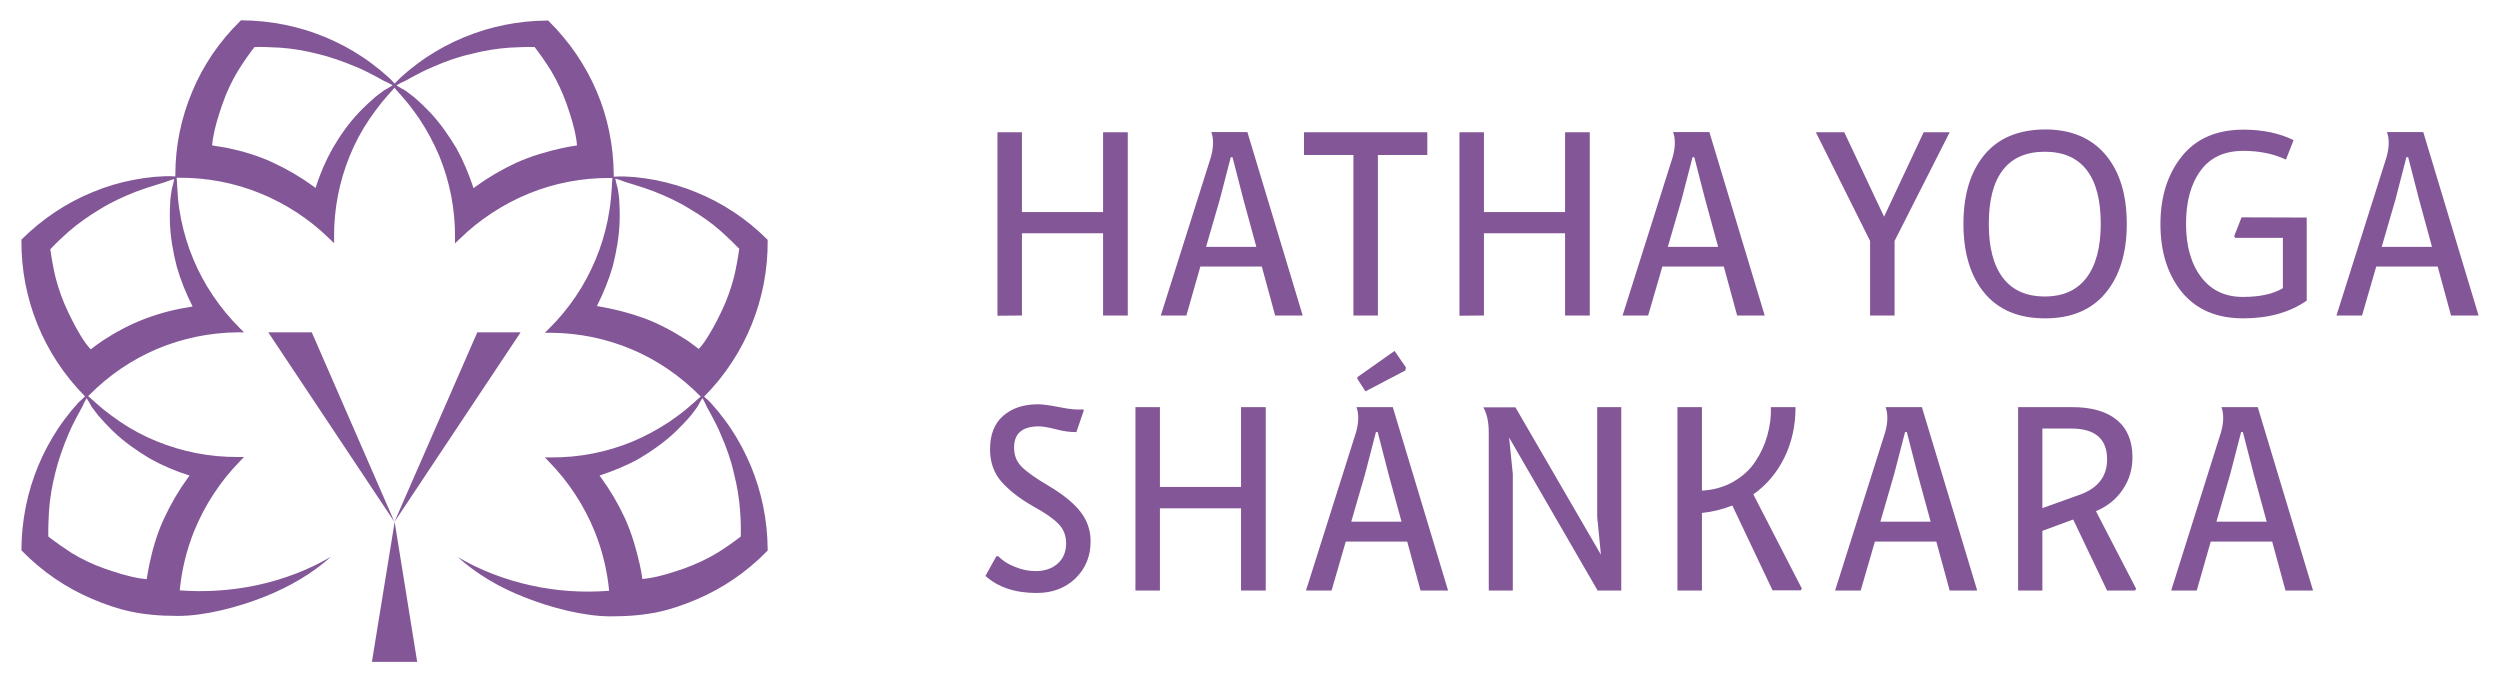
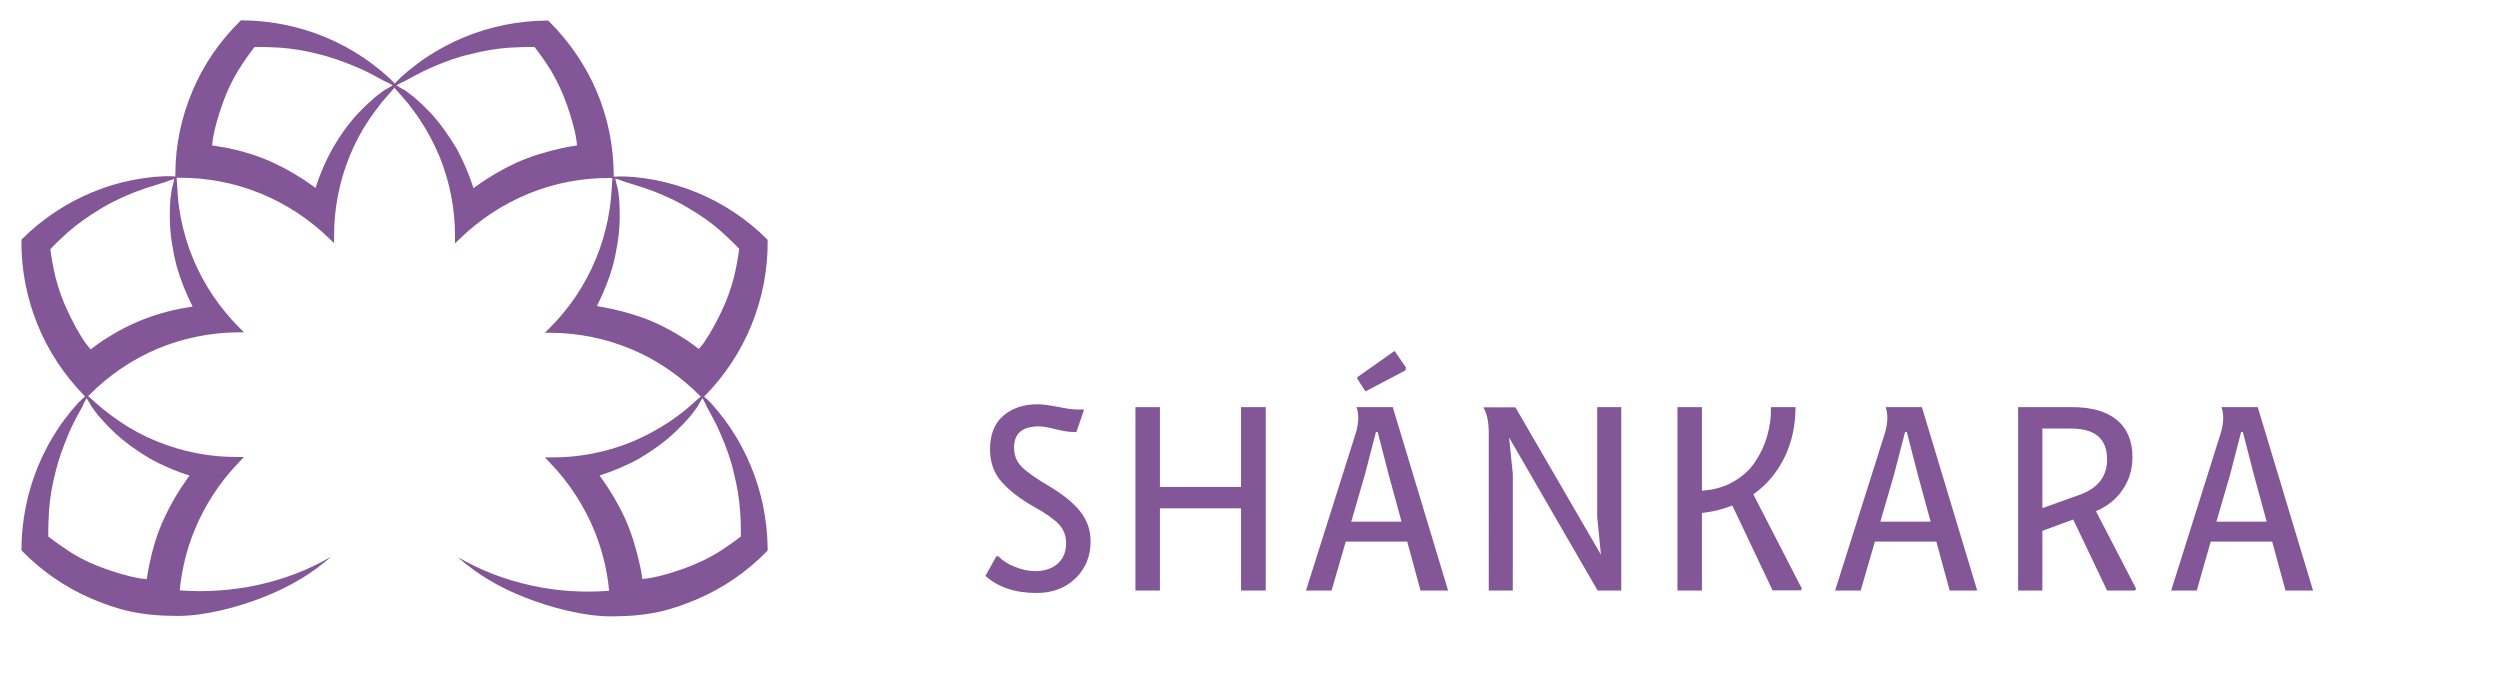
<svg xmlns="http://www.w3.org/2000/svg" version="1.1" id="Capa_1" x="0px" y="0px" viewBox="0 0 1143.4 311.9" style="enable-background:new 0 0 1143.4 311.9;" xml:space="preserve">
  <style type="text/css">
	.st0{fill:#835697;}
</style>
  <g>
    <path class="st0" d="M328,252.9c-4.8,2.9-9.9,5.2-15.1,7.1c-5.2,1.8-10.4,3.5-15.9,4.4c-1.1,0.2-2.1,0.3-3.2,0.4   c-0.3-2.2-0.7-4.4-1.2-6.6c-1.6-7.2-3.7-14.3-6.7-21c-3.1-6.7-6.8-13-11.1-18.9c-0.2-0.3-0.4-0.5-0.6-0.8   c6.3-2.1,12.5-4.6,18.2-7.8c6-3.6,11.6-7.5,16.6-12.3c2.5-2.4,4.8-4.8,7-7.4c1-1.3,2.1-2.7,3-4c0.6-1.1,1.3-2.5,2.3-3.9   c0.9,1.5,1.5,2.9,2,4l2.3,4.2c1.5,2.8,2.9,5.6,4.1,8.5c2.5,5.7,4.6,11.5,5.9,17.4c1.5,5.8,2.5,11.7,2.9,17.6   c0.3,3.9,0.4,7.8,0.3,11.6C335.3,248.1,331.7,250.6,328,252.9 M319.6,159.6c-1.8-1.3-3.5-2.7-5.3-3.9c-6.2-4-12.6-7.5-19.5-10.1   c-6.9-2.5-14-4.3-21.1-5.5c-0.2,0-0.5-0.1-0.7-0.1c3-6,5.5-12.1,7.3-18.4c1.7-6.8,2.9-13.6,3.1-20.4c0.1-3.4,0-6.8-0.2-10.2   c-0.2-1.7-0.4-3.4-0.7-4.9c-0.3-1.2-0.8-2.7-1.1-4.4c1.7,0.4,3.1,1,4.2,1.4l4.5,1.4c3,0.9,6,1.9,8.9,3c5.8,2.3,11.3,4.8,16.4,8   c5.1,3,10,6.4,14.4,10.3c2.9,2.6,5.7,5.3,8.3,8c-0.6,4.4-1.4,8.7-2.4,12.9c-1.4,5.4-3.3,10.7-5.7,15.7c-2.4,5-5,9.9-8.1,14.4   C321.1,157.9,320.3,158.7,319.6,159.6 M257.2,67.7c-7.2,1.6-14.3,3.7-21,6.7c-6.7,3.1-13,6.8-18.9,11.1c-0.3,0.2-0.5,0.4-0.7,0.6   c-2.1-6.3-4.6-12.4-7.8-18.2c-3.6-6-7.5-11.6-12.2-16.6c-2.4-2.5-4.8-4.8-7.4-7c-1.3-1-2.7-2.1-4-3c-1.1-0.6-2.5-1.3-3.9-2.3   c1.5-0.9,2.9-1.5,4-2l4.2-2.3c2.8-1.5,5.6-2.9,8.5-4.1c5.7-2.5,11.5-4.6,17.4-5.9c5.8-1.5,11.7-2.5,17.5-2.9   c3.9-0.2,7.8-0.4,11.6-0.3c2.7,3.5,5.2,7.1,7.5,10.8c2.9,4.8,5.2,9.9,7.1,15.1c1.8,5.2,3.5,10.4,4.4,15.9c0.2,1.1,0.3,2.1,0.4,3.2   C261.6,66.9,259.4,67.2,257.2,67.7 M351.1,251.2c-0.1-13.1-2.7-26.1-7.7-38.1c-2.5-6-5.6-11.8-9.2-17.2c-1.8-2.7-3.8-5.3-5.8-7.8   l-3.2-3.7c-1-1.1-2.1-2.1-3.2-3l0.4-0.4c9.2-9.3,16.5-20.5,21.4-32.6c4.9-12.1,7.4-25.2,7.3-38.2v-0.5l-0.3-0.3   c-9.2-9.2-20.2-16.5-32.2-21.4c-6-2.5-12.2-4.3-18.6-5.6c-3.2-0.6-6.4-1.1-9.6-1.4l-4.9-0.3c-1.6,0-3.2,0-4.8,0.1v-1   c-0.1-13-2.7-26.1-7.8-38c-5.1-12-12.6-22.9-21.8-32l-0.4-0.4h-0.5c-13.1,0.1-26.1,2.7-38.1,7.7c-6,2.5-11.8,5.6-17.2,9.2   c-2.7,1.8-5.3,3.8-7.8,5.8l-3.7,3.2c-1.3,1.2-2.6,2.6-3.8,3.9c1.1,1.3,2.3,2.7,3.5,4l3.1,3.6c2,2.5,3.9,5,5.7,7.7   c3.5,5.3,6.5,10.9,9,16.8c4.8,11.7,7.3,24.4,7.2,37.1v2.9l2.1-2c9.1-8.9,20-16,31.7-20.8c11.8-4.8,24.5-7.2,37.2-7.1h1   c-0.1,1.5-0.3,3.1-0.3,4.7l-0.4,4.8c-0.3,3.2-0.8,6.3-1.4,9.5c-1.3,6.3-3.1,12.4-5.6,18.3c-4.9,11.8-12.1,22.5-21.2,31.5l-2,2h2.9   c12.7,0.1,25.3,2.7,36.9,7.6c11.6,4.9,22.2,12.2,31.1,21.2l0.4,0.4c-1.1,0.9-2.2,1.8-3.2,2.8l-3.6,3.1c-2.5,2-5,3.9-7.7,5.7   c-5.3,3.5-10.9,6.5-16.8,9c-11.7,4.8-24.4,7.3-37.1,7.2h-2.9l2,2.1c8.9,9.1,16,20,20.8,31.8c3.5,8.7,5.7,17.8,6.6,27.1   c-11.7,0.9-23.8,0.2-35.5-2.4c-12-2.6-23.5-7-33.7-13c8.2,7.4,18.7,13.8,30.6,18.4c11.8,4.7,27,8.7,39.4,8.7   c17.1,0,27.3-2.7,39.3-7.8c12-5.1,22.9-12.6,32-21.9l0.4-0.4L351.1,251.2z" />
    <path class="st0" d="M22.1,245.4c-0.1-3.8,0.1-7.7,0.3-11.6c0.4-5.9,1.4-11.7,2.9-17.6c1.4-5.9,3.5-11.6,5.9-17.4   c1.2-2.9,2.6-5.7,4.1-8.5l2.3-4.2c0.5-1.1,1.1-2.5,2-4c1,1.5,1.7,2.8,2.3,3.9c0.9,1.3,2,2.6,3,4c2.2,2.5,4.5,5,7,7.4   c4.9,4.7,10.6,8.7,16.6,12.3c5.7,3.2,11.8,5.8,18.2,7.8c-0.2,0.3-0.4,0.5-0.6,0.8c-4.3,5.9-8,12.2-11.1,18.9s-5.2,13.8-6.7,21   c-0.5,2.2-0.8,4.4-1.2,6.7c-1.1-0.2-2.1-0.2-3.2-0.4c-5.4-0.9-10.7-2.6-15.9-4.4s-10.3-4.2-15.1-7.1   C29.2,250.6,25.6,248.1,22.1,245.4 M39.2,157c-3.2-4.5-5.7-9.4-8.1-14.4s-4.3-10.3-5.7-15.7c-1-4.2-1.8-8.6-2.4-12.9   c2.6-2.8,5.4-5.4,8.3-8c4.4-3.8,9.2-7.2,14.4-10.3c5.1-3.2,10.6-5.7,16.4-8c2.9-1.1,5.9-2.1,8.9-3l4.5-1.4c1.1-0.4,2.5-1,4.2-1.4   c-0.3,1.7-0.8,3.2-1.1,4.4c-0.3,1.5-0.4,3.3-0.7,4.9c-0.2,3.4-0.3,6.7-0.2,10.2c0.2,6.8,1.4,13.7,3.1,20.4   c1.8,6.3,4.3,12.5,7.3,18.4c-0.2,0-0.5,0.1-0.7,0.1c-7.2,1.1-14.3,2.9-21.1,5.5c-6.9,2.6-13.4,6.1-19.5,10.1   c-1.8,1.2-3.6,2.6-5.3,3.9C40.6,158.7,39.8,157.9,39.2,157 M97,66.5c0.2-1.1,0.2-2.2,0.4-3.2c0.9-5.4,2.6-10.7,4.4-15.9   s4.2-10.3,7.1-15.1c2.3-3.7,4.8-7.3,7.5-10.8c3.8-0.1,7.7,0.1,11.6,0.3c5.9,0.4,11.7,1.4,17.5,2.9c5.9,1.4,11.6,3.5,17.4,5.9   c2.9,1.2,5.7,2.6,8.5,4.1l4.2,2.3c1.1,0.5,2.5,1.1,4,2c-1.5,1-2.8,1.7-3.9,2.3c-1.3,0.9-2.6,2-4,3c-2.5,2.2-5,4.5-7.4,7   c-4.7,4.9-8.7,10.6-12.2,16.6c-3.2,5.7-5.8,11.8-7.8,18.1c-0.3-0.2-0.4-0.3-0.7-0.6c-5.9-4.3-12.2-8-18.9-11.1   c-6.7-3.1-13.8-5.2-21-6.7C101.5,67.2,99.2,66.9,97,66.5 M9.8,251.6l0.3,0.4c9.1,9.3,20,16.8,32,21.9s22.2,7.8,39.3,7.8   c12.4,0,27.5-4,39.4-8.7s22.4-11,30.6-18.4c-10.1,6-21.7,10.4-33.7,13c-11.7,2.5-23.8,3.3-35.5,2.4c0.9-9.3,3.1-18.4,6.6-27.1   c4.8-11.8,11.9-22.7,20.8-31.8l2-2.1h-2.9c-12.7,0.1-25.4-2.4-37.1-7.2c-5.9-2.4-11.5-5.4-16.8-9c-2.6-1.8-5.2-3.7-7.7-5.7   l-3.6-3.1c-1-1-2.1-1.9-3.2-2.8l0.4-0.4c8.9-9,19.5-16.3,31.1-21.2s24.3-7.5,36.9-7.6h2.9l-2-2c-9-9-16.3-19.7-21.2-31.5   c-2.5-5.9-4.3-12-5.6-18.3c-0.6-3.1-1.1-6.3-1.4-9.5L81.1,86c-0.1-1.6-0.2-3.2-0.3-4.7h1c12.7-0.1,25.4,2.3,37.2,7.1   c11.8,4.8,22.6,11.9,31.7,20.8l2.1,2v-2.9c-0.1-12.7,2.4-25.4,7.2-37.1c2.4-5.9,5.4-11.5,9-16.8c1.8-2.6,3.7-5.2,5.7-7.7l3.1-3.6   c1.2-1.3,2.4-2.7,3.5-4c-1.2-1.3-2.4-2.7-3.8-3.9l-3.7-3.2c-2.5-2-5.1-4-7.8-5.8c-5.4-3.6-11.2-6.7-17.2-9.2   c-12-5-25.1-7.6-38.1-7.7h-0.5l-0.4,0.4c-9.3,9.1-16.8,20-21.8,32c-5.1,12-7.8,25-7.8,38v1c-1.6-0.1-3.2-0.2-4.8-0.1l-4.9,0.3   c-3.2,0.3-6.4,0.8-9.6,1.4c-6.4,1.2-12.6,3.1-18.6,5.6c-12,4.9-23,12.3-32.2,21.4l-0.3,0.3v0.5c-0.1,13,2.4,26.1,7.3,38.2   c4.9,12.1,12.2,23.2,21.4,32.6l0.4,0.4c-1.1,1-2.2,2-3.2,3l-3.2,3.7c-2,2.5-4,5.1-5.8,7.8c-3.6,5.4-6.7,11.2-9.2,17.2   c-5,12-7.6,25.1-7.7,38.1L9.8,251.6z" />
-     <path class="st0" d="M170.1,302.7h20.7l-10.3-64L170.1,302.7z M218.3,152l-37.9,86.7l57.7-86.7H218.3z M122.7,152l57.7,86.7   L142.6,152H122.7z" />
    <path class="st0" d="M1025,197.6h0.8l5,19.4l5.9,21.6h-23l6.3-21.7L1025,197.6z M1011.1,247.7h28.1l6.1,22.4h12.6l-25.3-83.9H1016   c1.1,3,1.1,6.9-0.2,11.5L993,270.1h11.7L1011.1,247.7z M934.1,196h13.2c10.9,0,16.4,4.7,16.4,14.1c0,7.7-4.1,13.1-12.3,16.1   l-17.3,6.2L934.1,196L934.1,196z M934.1,270.1v-27.3l14.1-5.2l15.5,32.5h12.7l0.6-0.8l-18.4-35.5c5.2-2.2,9.2-5.4,12.2-9.8   c3-4.4,4.5-9.3,4.5-14.9c0-7.4-2.4-13.1-7.1-17c-4.7-3.9-11.6-5.9-20.5-5.9H923v83.9L934.1,270.1L934.1,270.1z M871.3,197.6h0.8   l5,19.4l5.9,21.6h-23l6.3-21.7L871.3,197.6z M857.5,247.7h28.1l6.1,22.4h12.6L879,186.2h-16.6c1.1,3,1.1,6.9-0.2,11.5l-22.9,72.4   H851L857.5,247.7z M778.4,270.1v-35.5c4.8-0.5,9.4-1.6,13.9-3.4l18.4,38.8h12.9l0.5-0.8l-22.2-43.1c6.1-4.3,10.8-9.9,14.2-16.8   c3.4-6.9,5.1-14.6,5.1-23.1h-11.3c0.2,4.4-0.4,8.7-1.6,13c-1.2,4.3-3,8.2-5.5,11.9c-2.4,3.7-5.7,6.7-10,9.2   c-4.2,2.4-9,3.8-14.4,4.1v-38.2h-11.2v83.9H778.4z M680.9,270.1h11v-53.3l-1.7-16.7l40.5,70h10.8v-83.9h-11v50.2l1.7,17.3   l-39.1-67.4h-14.7c1.7,2.9,2.5,6.8,2.5,11.6V270.1z M620.9,173.4l3.6,5.6l18.3-9.6l0.2-1.4l-5.2-7.5l-17,12v0.9H620.9z    M629.3,197.6h0.8l5,19.4l5.9,21.6h-23l6.3-21.7L629.3,197.6z M615.5,247.7h28.1l6.1,22.4h12.6L637,186.2h-16.6   c1.1,3,1.1,6.9-0.2,11.5l-22.9,72.4H609L615.5,247.7z M530.5,270.1v-37.6h37.1v37.6h11.3v-83.9h-11.3v36.5h-37.1v-36.5h-11.2v83.9   H530.5z M495.3,187.2c-0.5,0.1-1.3,0.1-2.4,0.1c-2,0-5-0.4-9-1.2c-4.1-0.8-7.1-1.2-9.2-1.2c-6.6,0-11.9,1.8-15.9,5.3s-6,8.6-6,15.3   c0,6,1.8,11,5.4,15s8.4,7.7,14.4,11.1c5.5,3,9.3,5.7,11.6,8.1c2.3,2.4,3.4,5.3,3.4,8.8c0,3.9-1.3,7-3.9,9.3s-6,3.4-10.1,3.4   c-3,0-6.1-0.6-9.3-1.9c-3.2-1.2-5.8-2.9-7.7-4.9h-0.9l-5,9c5.8,5.2,13.6,7.8,23.4,7.8c7.2,0,13.1-2.2,17.8-6.7   c4.6-4.5,6.9-10.1,6.9-16.9c0-5-1.5-9.5-4.6-13.5s-7.9-7.9-14.6-11.9c-5.8-3.4-9.9-6.3-12.3-8.7s-3.5-5.3-3.5-8.8   c0-6.5,3.8-9.7,11.4-9.7c1.6,0,4.1,0.4,7.6,1.3c3.5,0.9,6.4,1.3,8.7,1.3h0.8l3.4-9.9L495.3,187.2z" />
-     <path class="st0" d="M1100.6,71.9h0.8l5,19.4l5.9,21.6h-23l6.3-21.7L1100.6,71.9z M1086.8,121.9h28.1l6.1,22.4h12.6l-25.3-83.9   h-16.6c1.1,3,1.1,6.9-0.2,11.5l-22.9,72.4h11.7L1086.8,121.9z M1025.2,99.4l-3.4,8.7l0.6,0.7h21.7v23c-4.3,2.6-10.4,4-18.3,4   c-8.1,0-14.5-3-19.1-9.1c-4.6-6.1-6.9-14.2-6.9-24.3c0-10.2,2.2-18.3,6.7-24.4c4.4-6,10.9-9,19.5-9c7.3,0,13.8,1.3,19.5,4l3.5-8.9   c-6.5-3.2-14.2-4.8-22.9-4.8c-12.3,0-21.7,4.1-28.2,12.2s-9.8,18.4-9.8,31c0,12.7,3.3,23.1,9.8,31.1c6.6,8,15.9,12,28.1,12   c11.5,0,21.2-2.7,29-8.1v-38L1025.2,99.4L1025.2,99.4z M907.6,70.8c-6.4,7.7-9.6,18.2-9.6,31.6c0,13.3,3.2,23.9,9.6,31.6   c6.4,7.7,15.6,11.6,27.7,11.6c12,0,21.2-3.8,27.7-11.6c6.4-7.7,9.7-18.2,9.7-31.6c0-13.3-3.2-23.9-9.7-31.6s-15.7-11.6-27.7-11.6   C923.2,59.3,914,63.1,907.6,70.8 M960.8,102.4c0,10.7-2.2,18.9-6.5,24.6c-4.3,5.7-10.7,8.6-19.1,8.6c-8.5,0-14.9-2.9-19.2-8.6   c-4.3-5.7-6.4-13.9-6.4-24.6c0-10.8,2.1-19,6.4-24.6c4.3-5.6,10.7-8.4,19.2-8.4s14.9,2.8,19.2,8.4   C958.7,83.4,960.8,91.6,960.8,102.4 M855.3,110.2v34.1h11.2v-34.1l25.2-49.7h-11.9l-18.1,38.6l-18.2-38.6h-13L855.3,110.2z    M774.1,71.9h0.8l5,19.4l5.9,21.6h-23l6.3-21.7L774.1,71.9z M760.3,121.9h28.1l6.1,22.4h12.6l-25.3-83.9h-16.6   c1.1,3,1.1,6.9-0.2,11.5l-22.9,72.4h11.7L760.3,121.9z M678.7,144.3v-37.6h37.1v37.6h11.3V60.5h-11.3V97h-37.1V60.5h-11.2v83.9   L678.7,144.3L678.7,144.3z M596.4,70.9H619v73.4h11.2V70.9h22.6V60.5h-56.4L596.4,70.9L596.4,70.9z M562.9,71.9h0.8l5,19.4   l5.9,21.6h-23l6.3-21.7L562.9,71.9z M549,121.9h28.1l6.1,22.4h12.6l-25.3-83.9H554c1.1,3,1.1,6.9-0.2,11.5l-22.9,72.4h11.7   L549,121.9z M467.4,144.3v-37.6h37.1v37.6h11.3V60.5h-11.3V97h-37.1V60.5h-11.2v83.9L467.4,144.3L467.4,144.3z" />
  </g>
</svg>